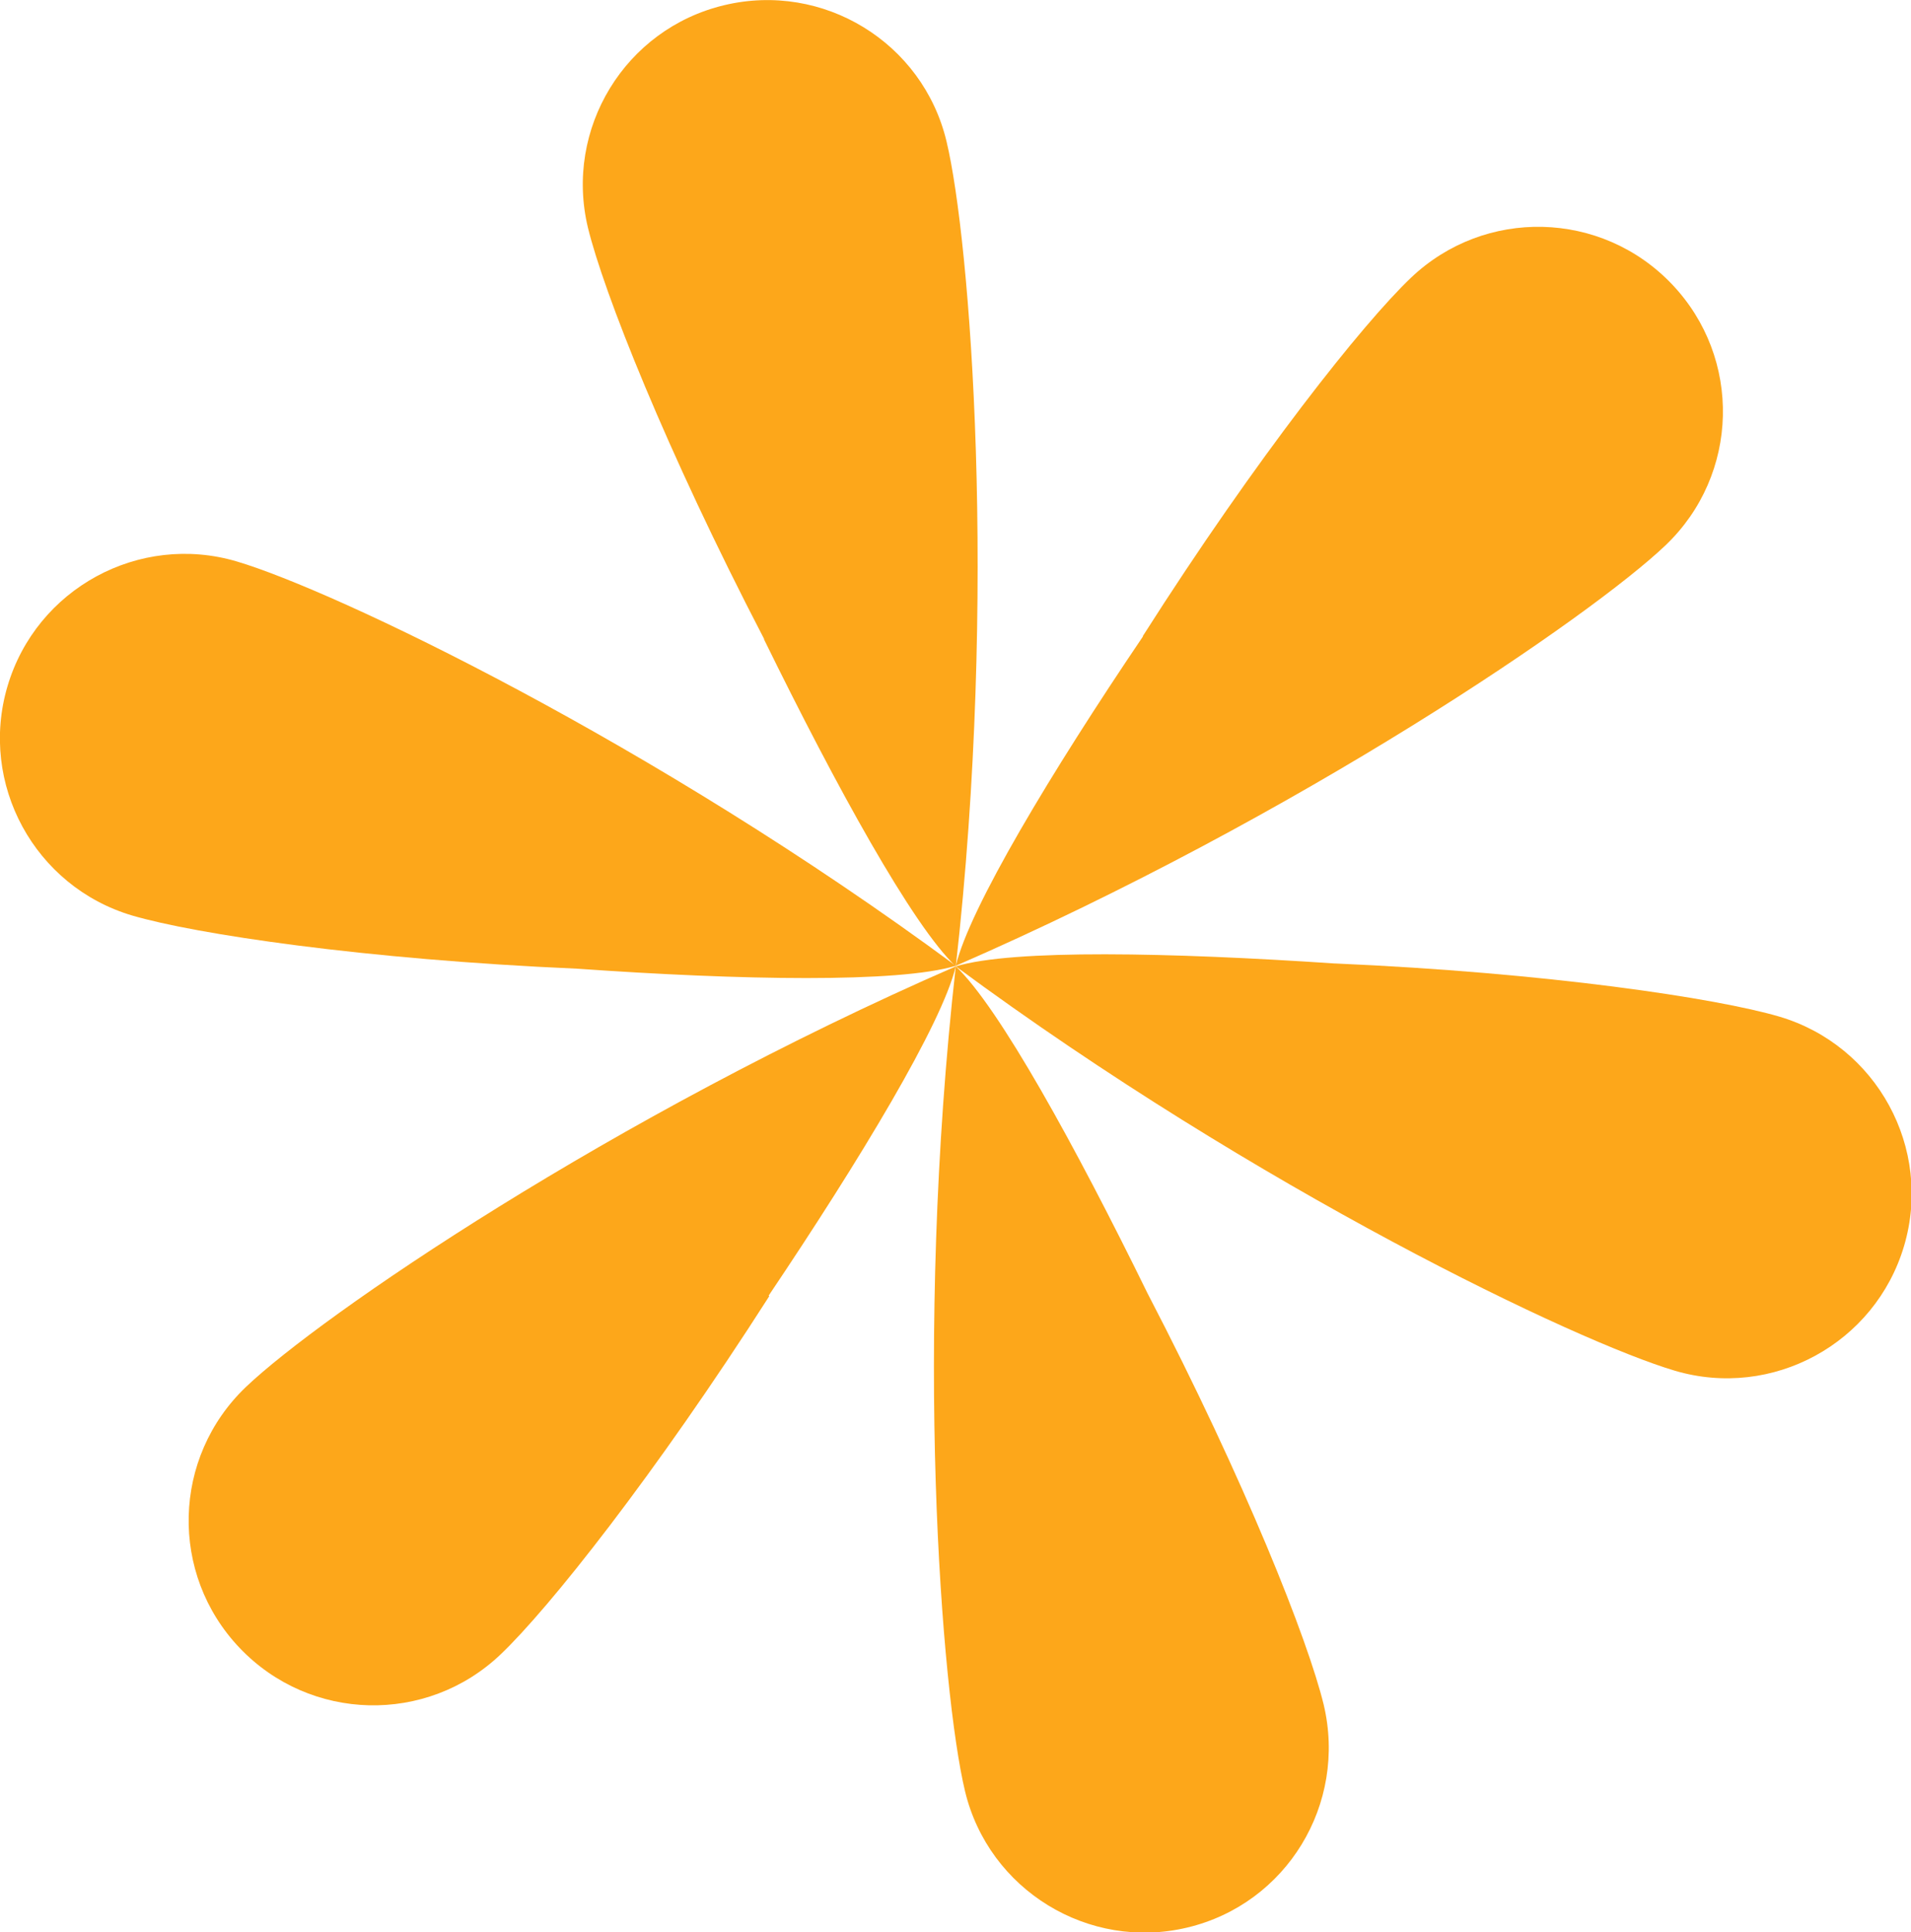
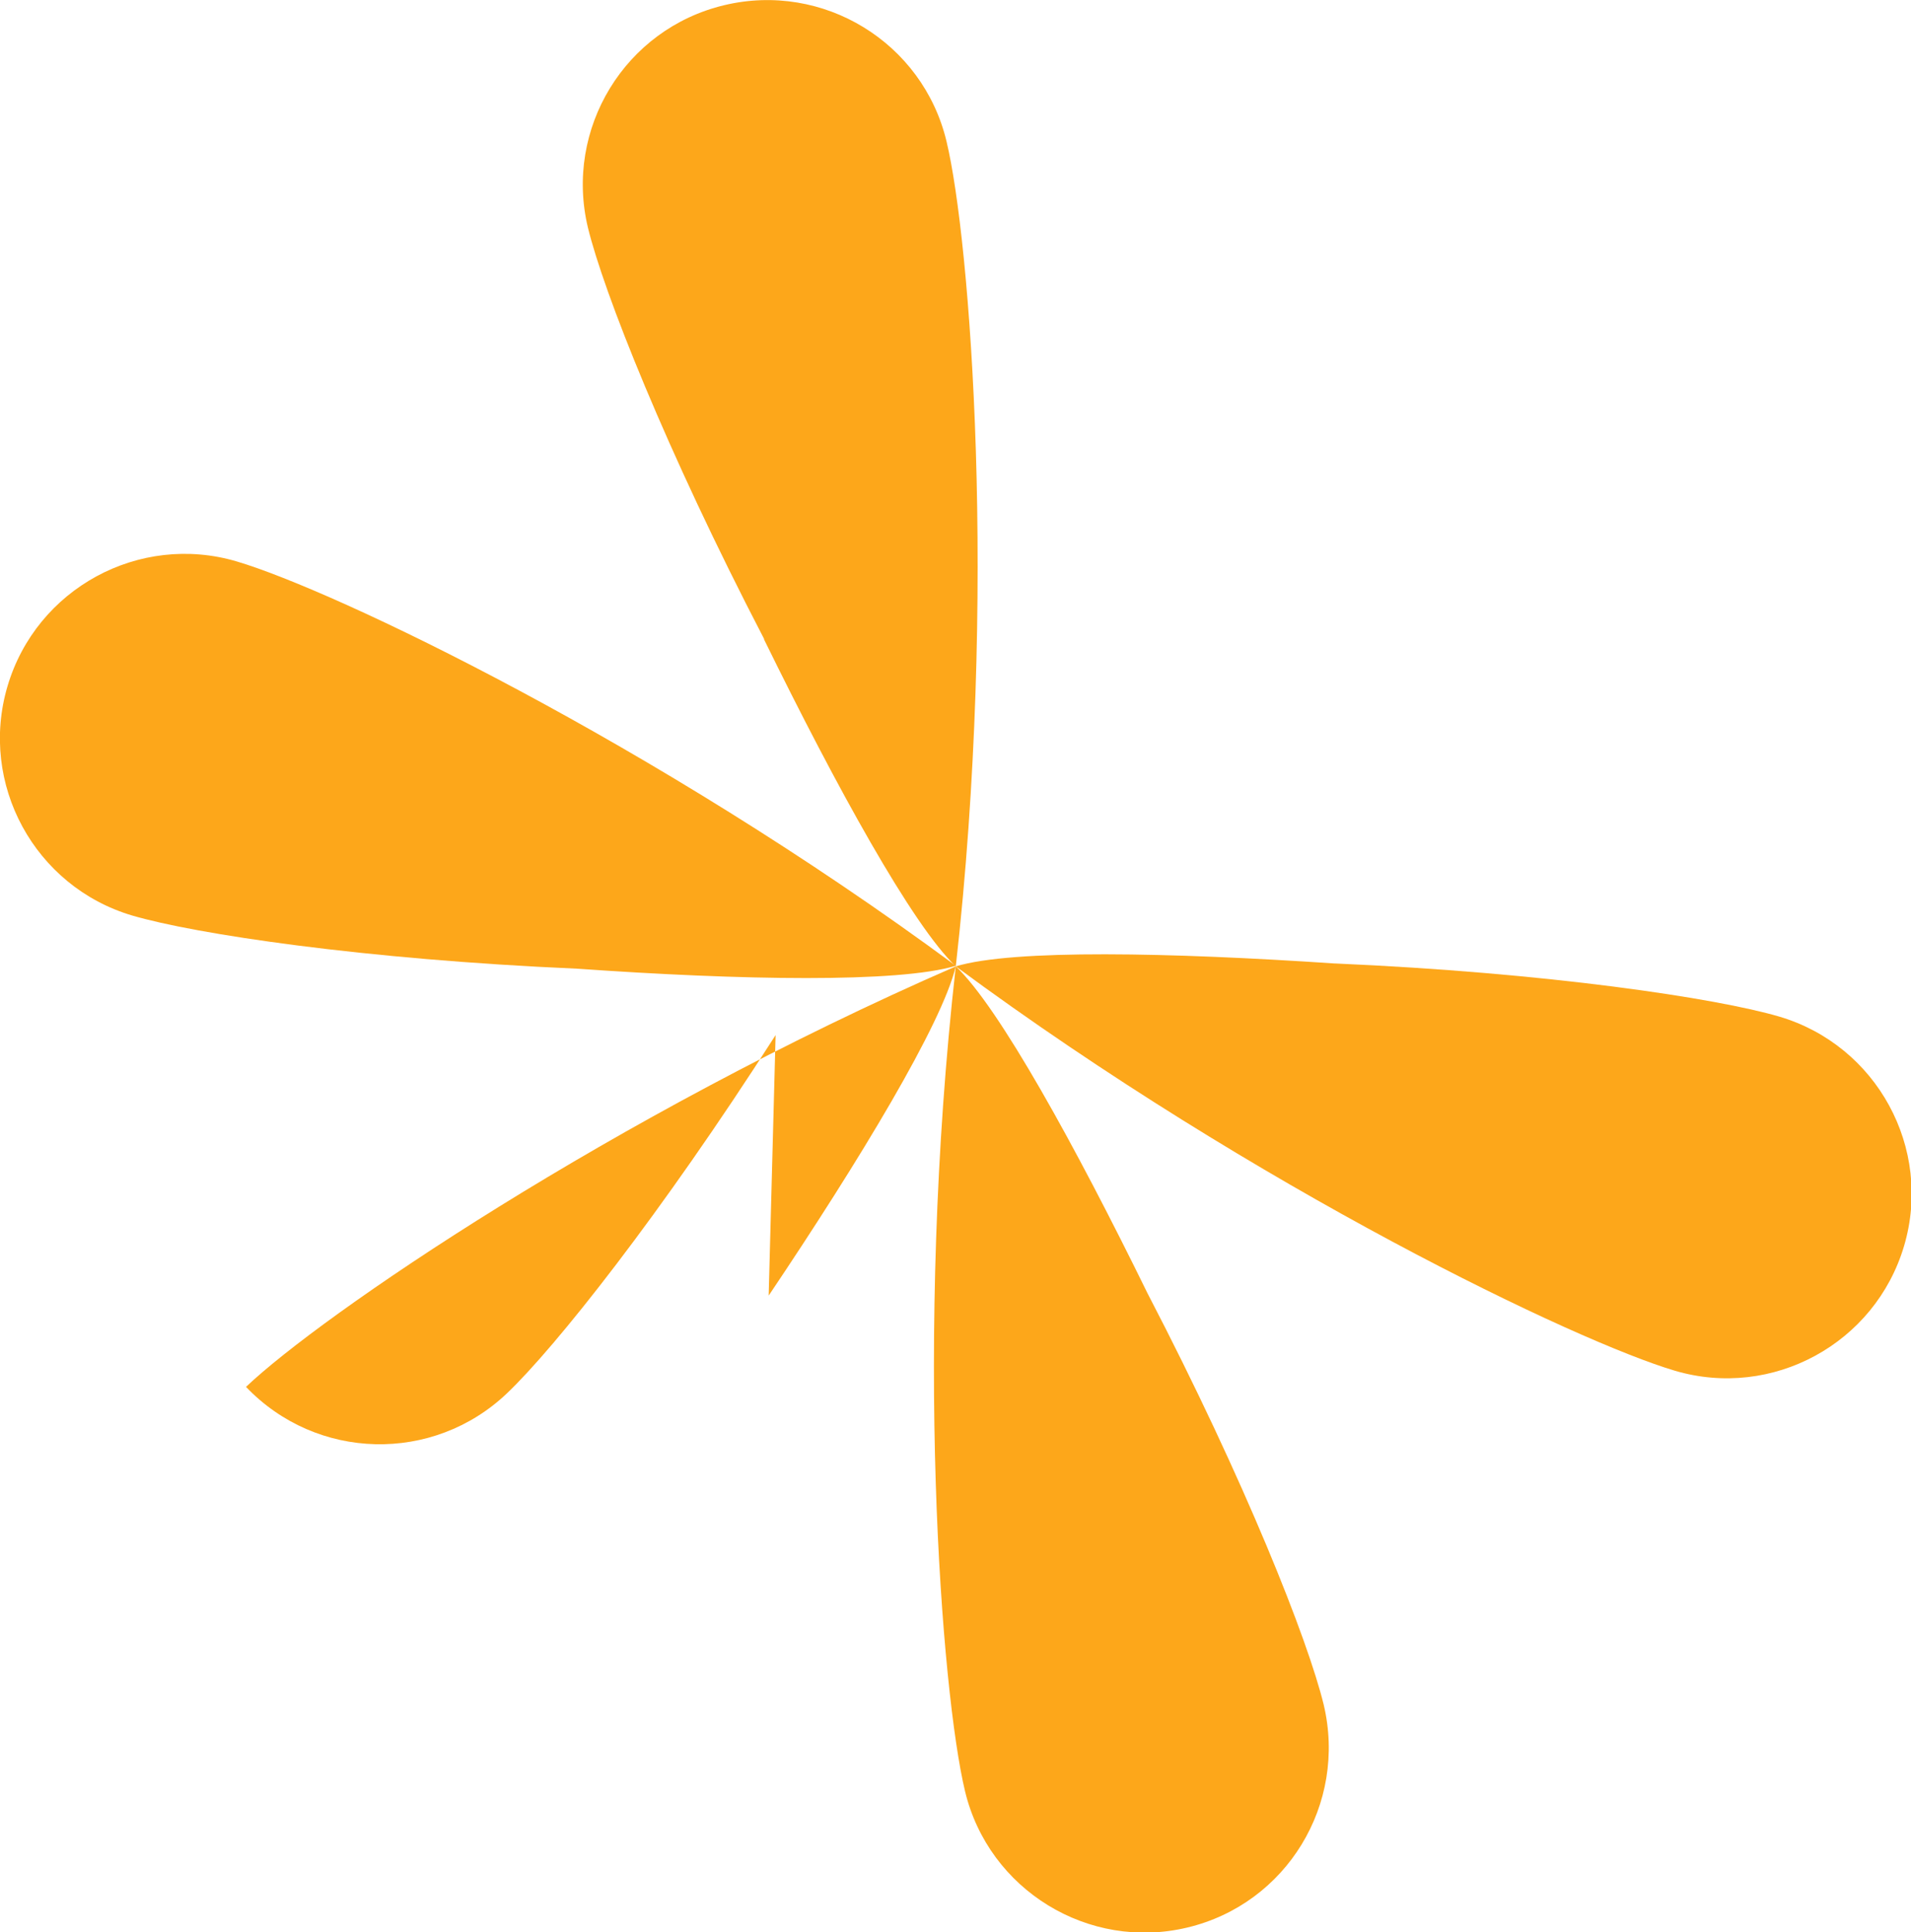
<svg xmlns="http://www.w3.org/2000/svg" id="Calque_2" viewBox="0 0 33.09 33.45">
  <defs>
    <style>.cls-1{fill:#fda71a;stroke-width:0px;}</style>
  </defs>
  <g id="Calque_1-2">
-     <path class="cls-1" d="M13.31,22.43c1.58-2.35,3-4.7,3.24-5.7-5.97,2.6-11.01,6.06-12.29,7.28s-1.33,3.24-.11,4.52c1.22,1.28,3.24,1.33,4.52.11.83-.79,2.66-3.09,4.65-6.2" />
+     <path class="cls-1" d="M13.31,22.43c1.58-2.35,3-4.7,3.24-5.7-5.97,2.6-11.01,6.06-12.29,7.28c1.22,1.28,3.24,1.33,4.52.11.83-.79,2.66-3.09,4.65-6.2" />
    <path class="cls-1" d="M19.87,22.39c-1.25-2.55-2.57-4.95-3.32-5.66-.73,6.47-.25,12.57.16,14.28s2.14,2.77,3.85,2.36c1.72-.41,2.77-2.14,2.36-3.86-.27-1.11-1.35-3.85-3.05-7.12" />
    <path class="cls-1" d="M23.11,16.68c-2.83-.19-5.57-.25-6.56.05,5.24,3.87,10.76,6.5,12.45,7,1.69.5,3.47-.47,3.97-2.16.5-1.69-.47-3.47-2.16-3.97-1.09-.32-4.01-.76-7.69-.92" />
-     <path class="cls-1" d="M19.79,11.02c-1.59,2.35-3,4.7-3.24,5.7,5.97-2.6,11.01-6.06,12.29-7.28s1.33-3.24.11-4.52c-1.22-1.28-3.24-1.33-4.52-.11-.83.79-2.66,3.09-4.64,6.2" />
    <path class="cls-1" d="M13.23,11.07c1.25,2.55,2.57,4.95,3.32,5.66.73-6.47.25-12.57-.16-14.28-.41-1.72-2.14-2.77-3.85-2.36-1.72.41-2.77,2.14-2.36,3.85.27,1.11,1.35,3.85,3.05,7.12" />
    <path class="cls-1" d="M9.99,16.77c2.83.2,5.57.25,6.56-.05-5.24-3.87-10.76-6.5-12.45-7-1.69-.5-3.47.47-3.97,2.16-.5,1.69.47,3.47,2.16,3.97,1.09.32,4.01.76,7.7.92" />
  </g>
</svg>